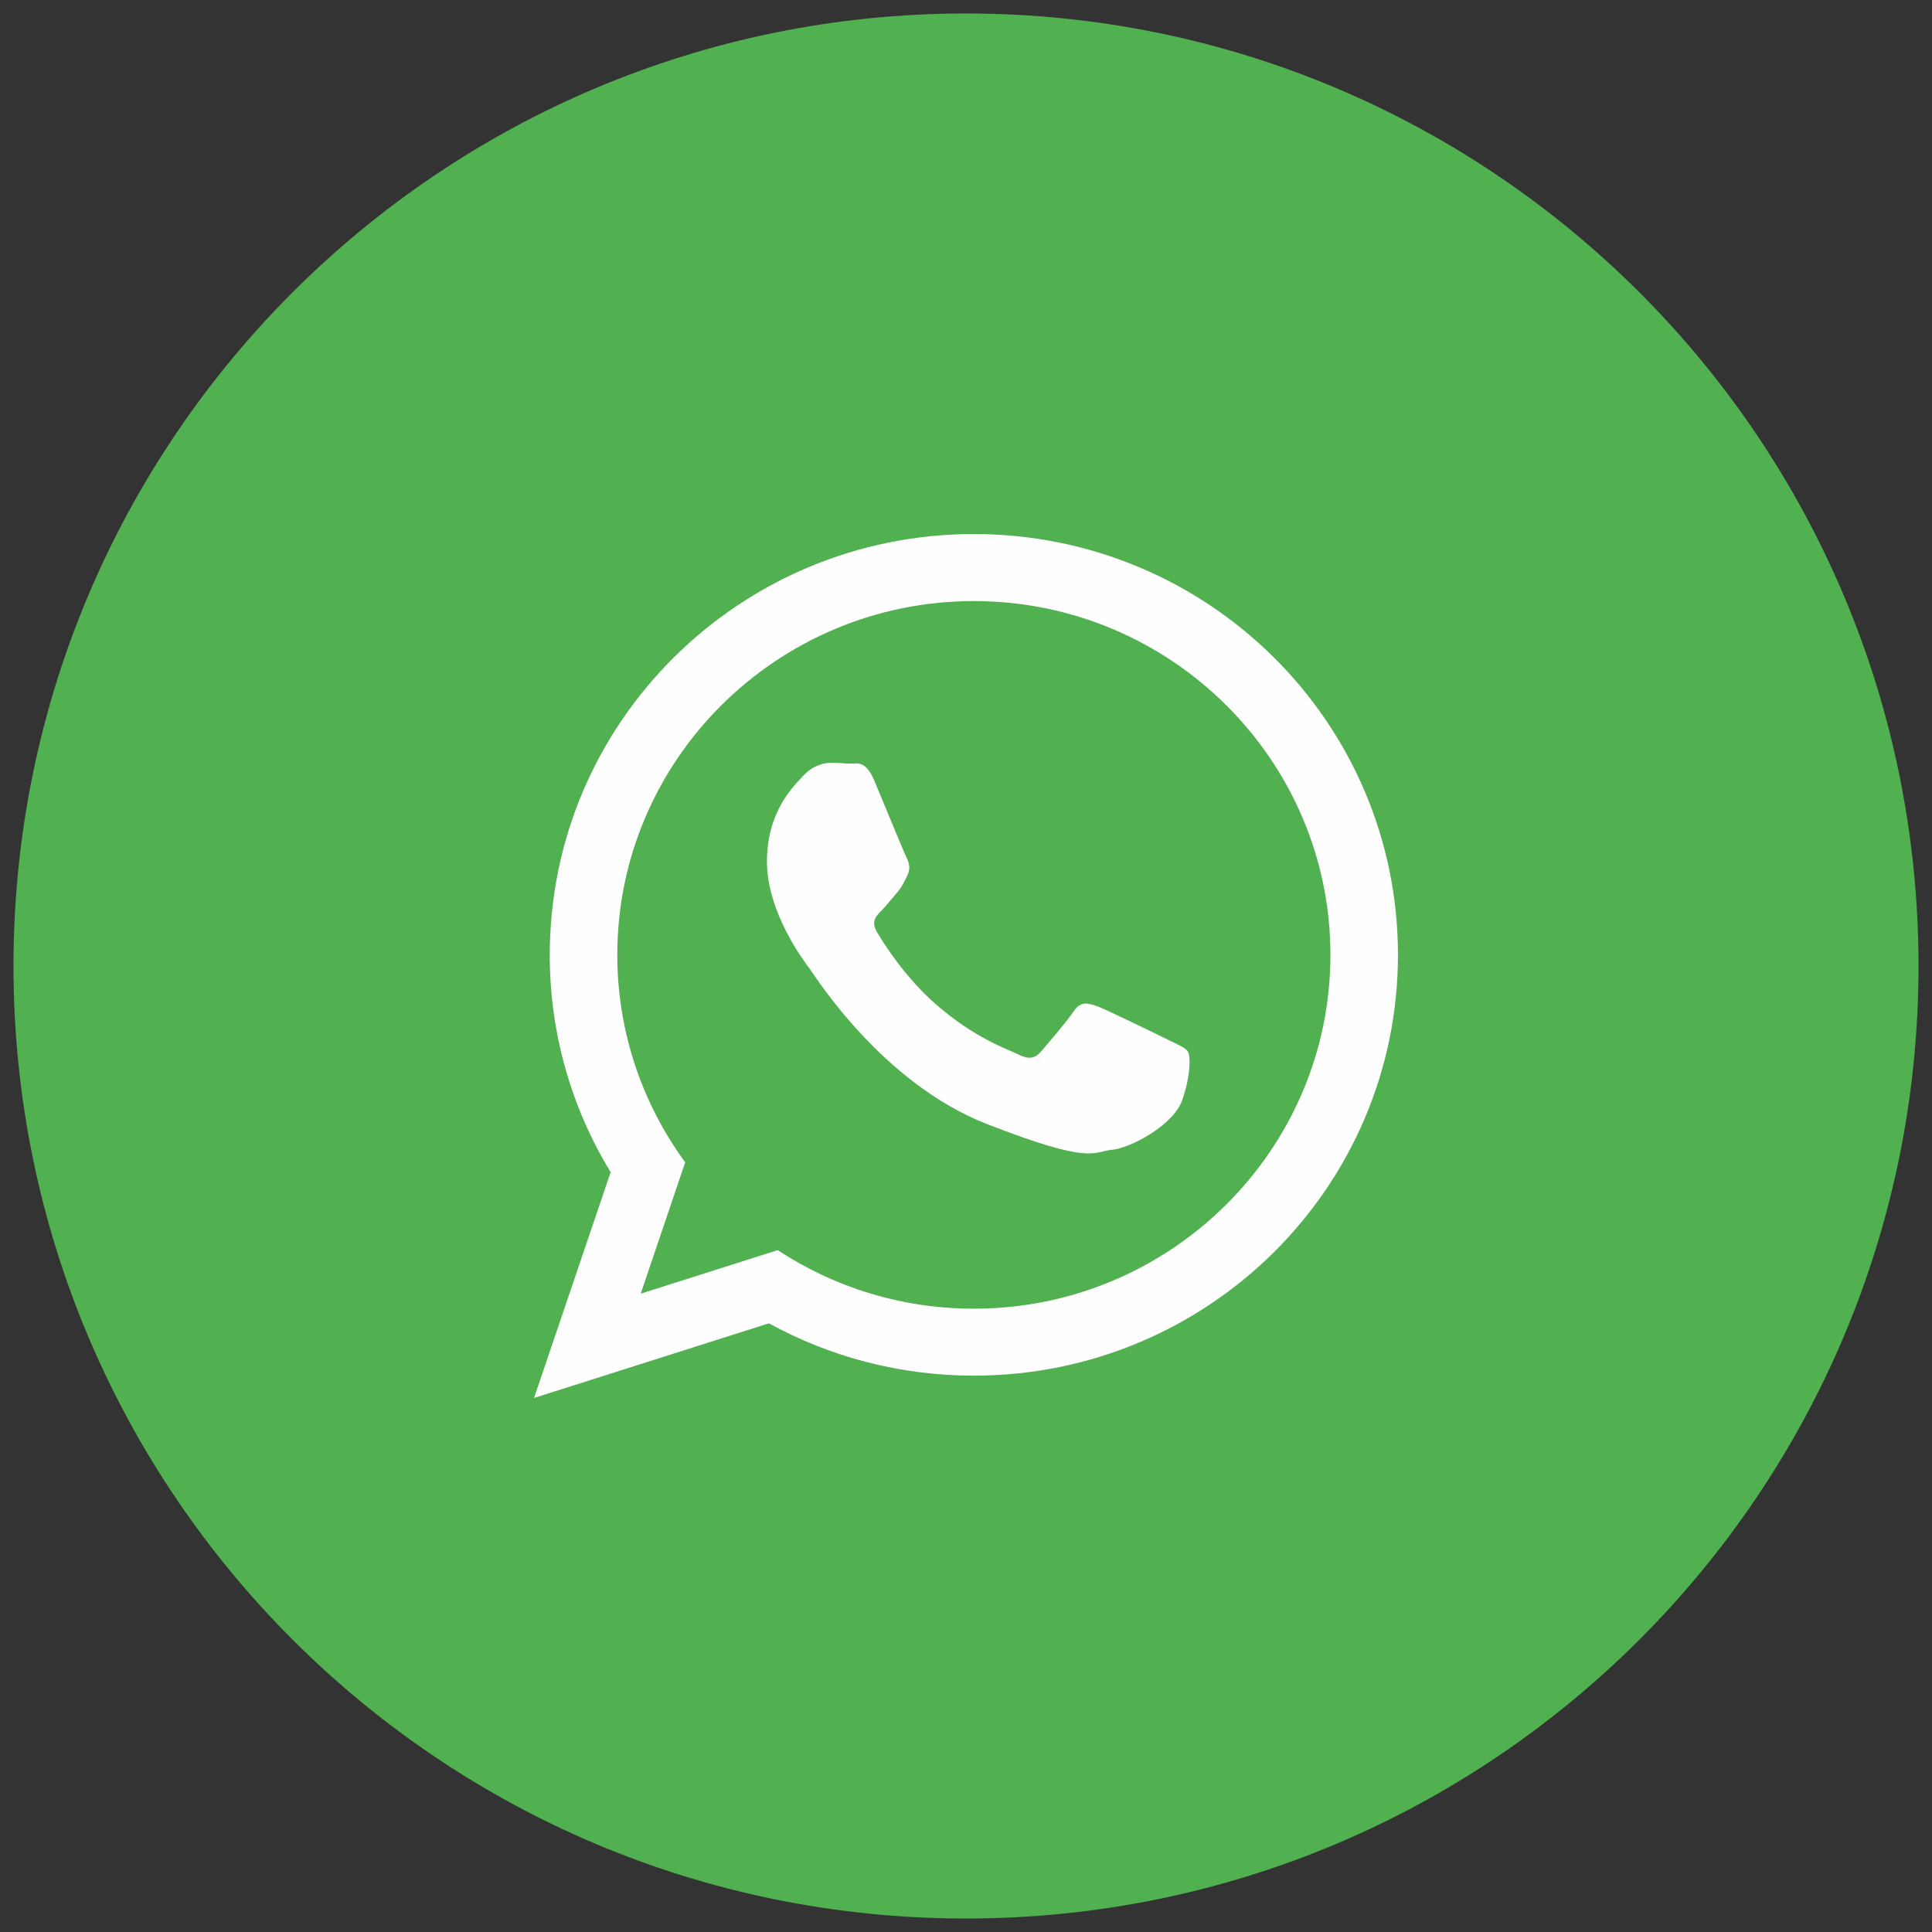
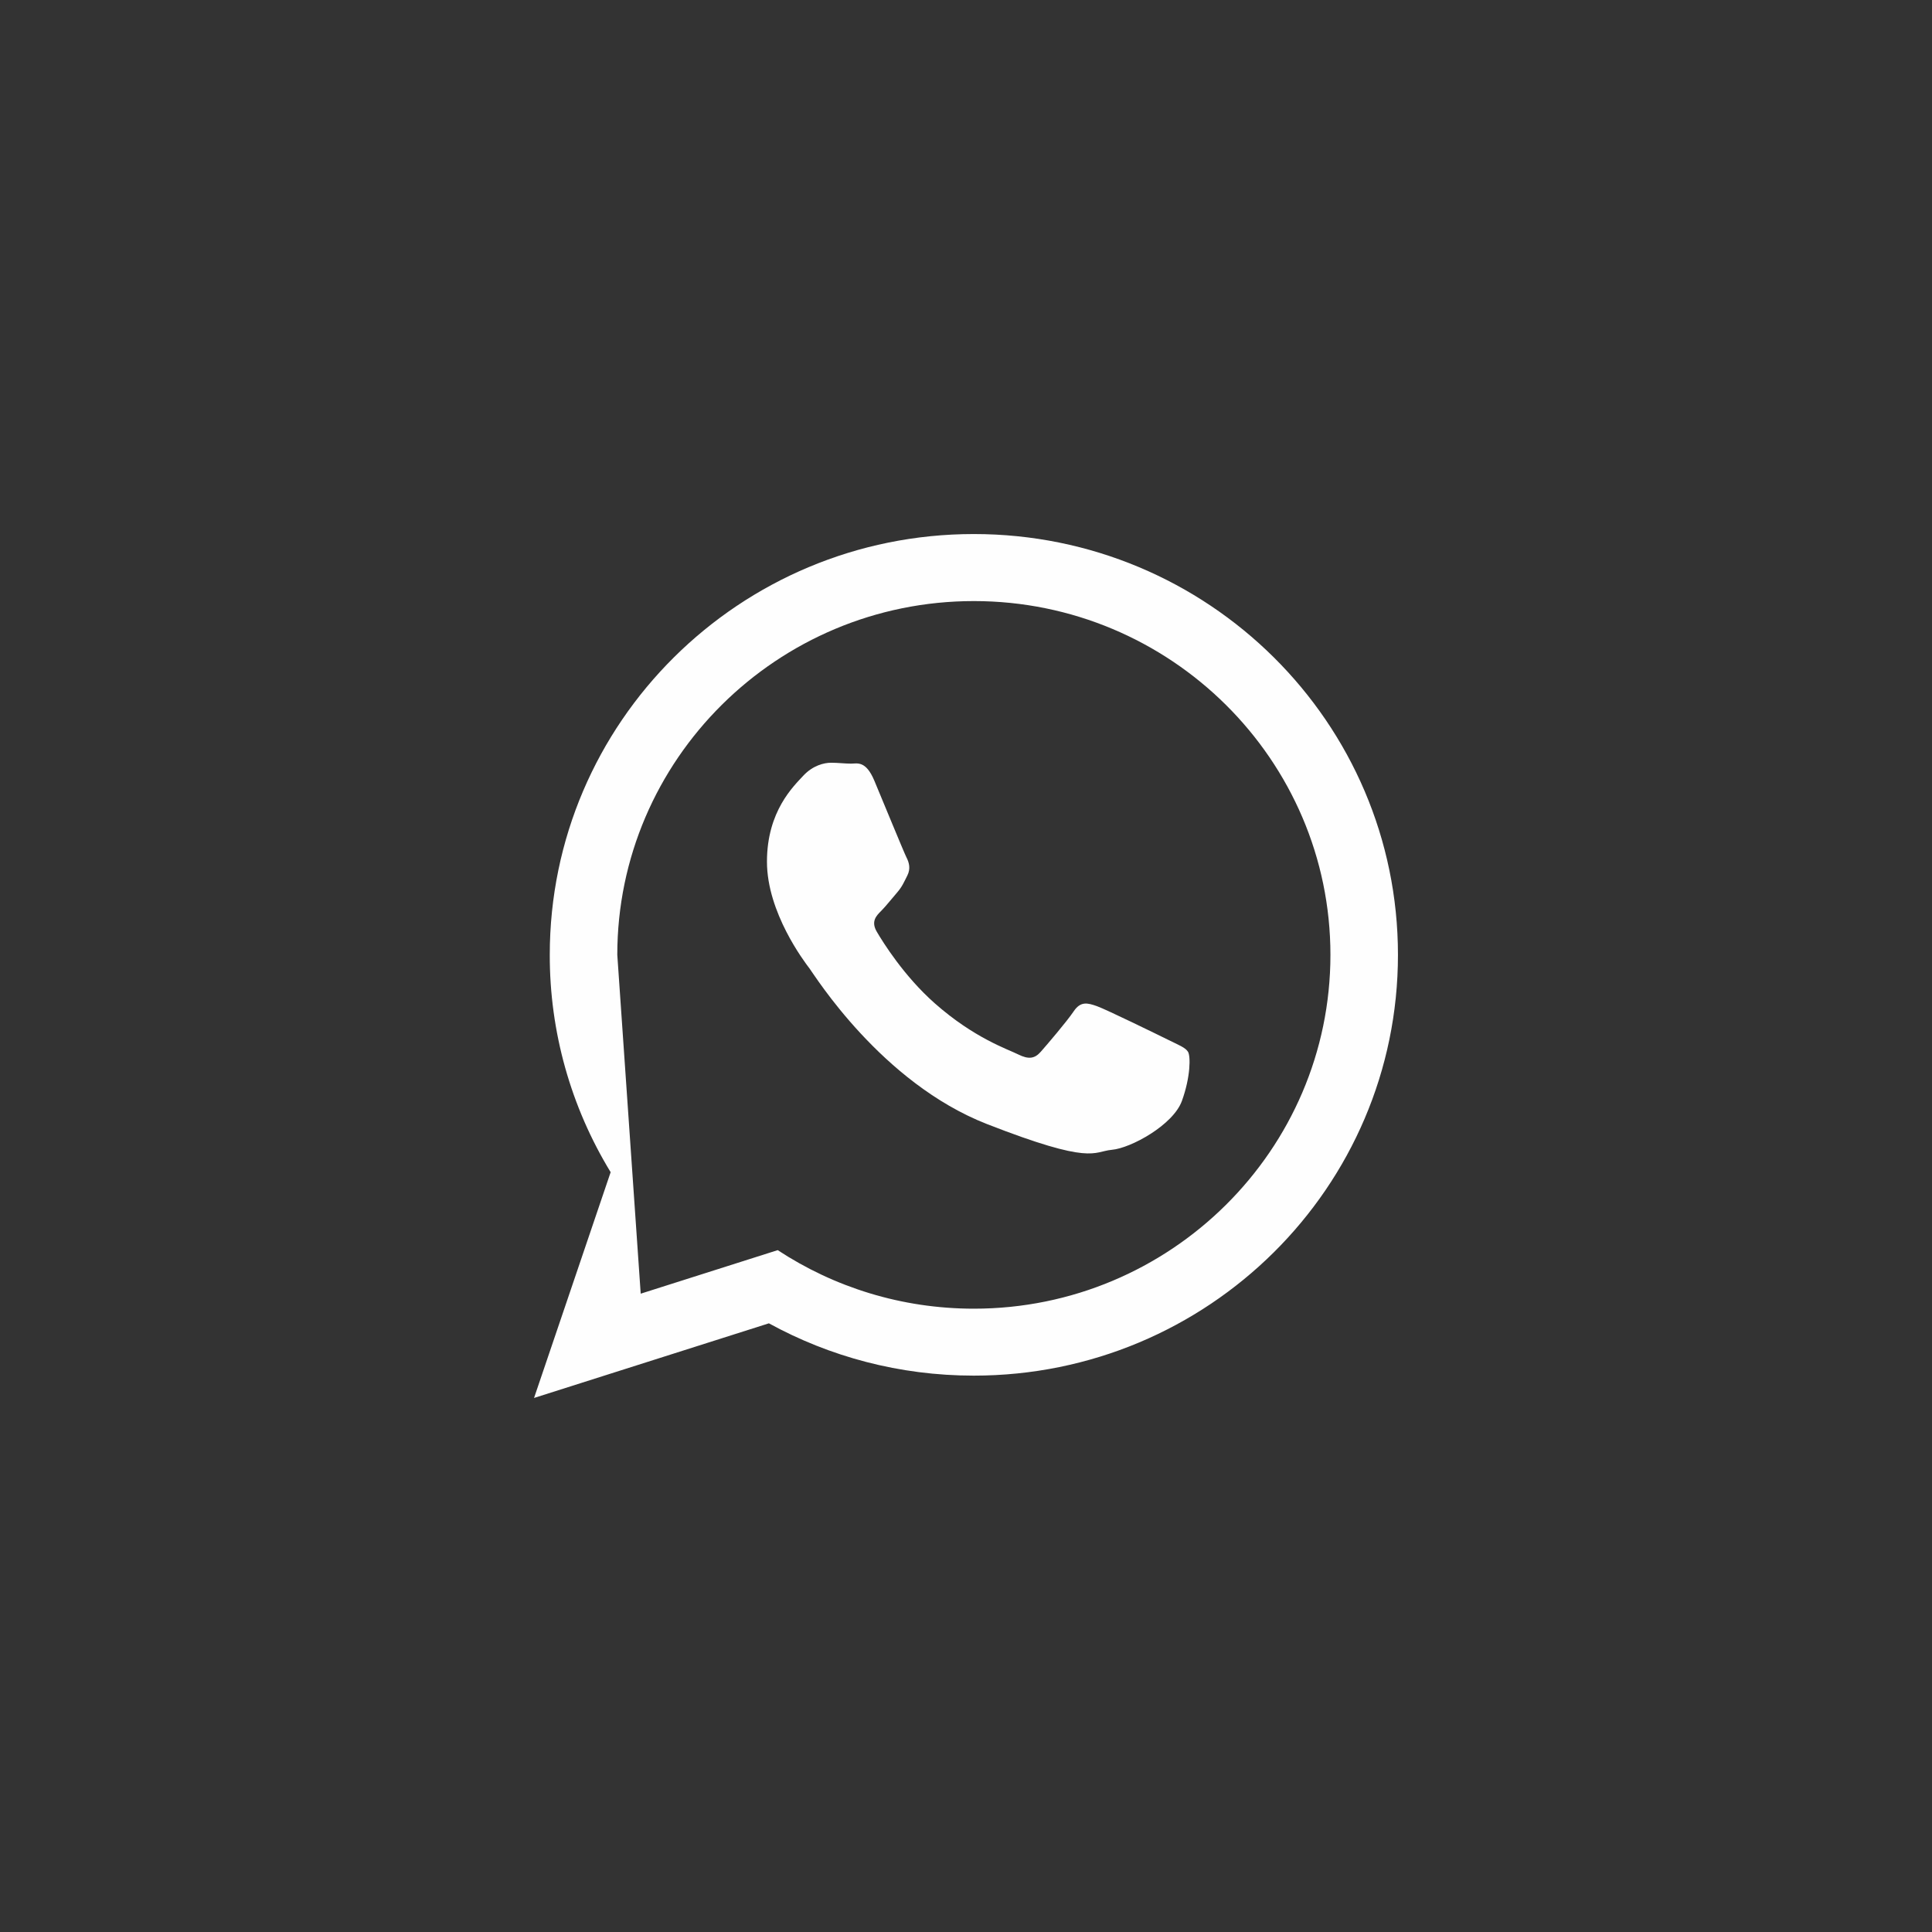
<svg xmlns="http://www.w3.org/2000/svg" width="43" height="43" viewBox="0 0 43 43" fill="none">
  <rect x="0" y="0" width="43" height="43" fill="#333333" stroke="none" />
-   <path d="M21.5 42.7C33.209 42.7 42.7 33.209 42.7 21.5C42.7 9.791 33.209 0.3 21.5 0.3C9.791 0.3 0.3 9.791 0.3 21.5C0.3 33.209 9.791 42.7 21.5 42.7Z" fill="#51B050" />
-   <path fill-rule="evenodd" clip-rule="evenodd" d="M31.114 21.252C31.114 26.425 26.888 30.617 21.674 30.617C20.019 30.617 18.466 30.195 17.113 29.453L11.886 31.114L13.591 26.089C12.702 24.632 12.233 22.959 12.236 21.252C12.236 16.079 16.462 11.886 21.674 11.886C26.888 11.886 31.114 16.079 31.114 21.252V21.252ZM21.674 13.378C17.298 13.378 13.739 16.911 13.739 21.252C13.739 22.974 14.301 24.571 15.25 25.869L14.26 28.793L17.309 27.824C18.562 28.647 20.062 29.127 21.676 29.127C26.05 29.127 29.611 25.594 29.611 21.252C29.611 16.911 26.05 13.378 21.674 13.378ZM26.441 23.409C26.382 23.313 26.228 23.257 25.998 23.142C25.765 23.027 24.628 22.471 24.417 22.395C24.204 22.319 24.05 22.28 23.896 22.51C23.741 22.74 23.298 23.257 23.164 23.409C23.029 23.563 22.894 23.583 22.662 23.468C22.432 23.352 21.685 23.109 20.801 22.327C20.115 21.719 19.65 20.968 19.515 20.738C19.381 20.51 19.5 20.384 19.615 20.271C19.719 20.166 19.848 20.001 19.963 19.869C20.08 19.734 20.117 19.639 20.195 19.485C20.271 19.333 20.234 19.198 20.175 19.083C20.117 18.968 19.654 17.838 19.461 17.378C19.27 16.92 19.076 16.996 18.942 16.996C18.805 16.996 18.653 16.976 18.497 16.976C18.343 16.976 18.093 17.035 17.88 17.263C17.669 17.493 17.07 18.049 17.07 19.178C17.07 20.308 17.899 21.4 18.015 21.552C18.132 21.706 19.615 24.099 21.967 25.018C24.321 25.937 24.321 25.631 24.745 25.591C25.168 25.555 26.113 25.038 26.306 24.501C26.5 23.965 26.5 23.504 26.441 23.409V23.409Z" fill="#FEFEFE" />
+   <path fill-rule="evenodd" clip-rule="evenodd" d="M31.114 21.252C31.114 26.425 26.888 30.617 21.674 30.617C20.019 30.617 18.466 30.195 17.113 29.453L11.886 31.114L13.591 26.089C12.702 24.632 12.233 22.959 12.236 21.252C12.236 16.079 16.462 11.886 21.674 11.886C26.888 11.886 31.114 16.079 31.114 21.252V21.252ZM21.674 13.378C17.298 13.378 13.739 16.911 13.739 21.252L14.26 28.793L17.309 27.824C18.562 28.647 20.062 29.127 21.676 29.127C26.05 29.127 29.611 25.594 29.611 21.252C29.611 16.911 26.05 13.378 21.674 13.378ZM26.441 23.409C26.382 23.313 26.228 23.257 25.998 23.142C25.765 23.027 24.628 22.471 24.417 22.395C24.204 22.319 24.05 22.28 23.896 22.51C23.741 22.74 23.298 23.257 23.164 23.409C23.029 23.563 22.894 23.583 22.662 23.468C22.432 23.352 21.685 23.109 20.801 22.327C20.115 21.719 19.65 20.968 19.515 20.738C19.381 20.51 19.5 20.384 19.615 20.271C19.719 20.166 19.848 20.001 19.963 19.869C20.08 19.734 20.117 19.639 20.195 19.485C20.271 19.333 20.234 19.198 20.175 19.083C20.117 18.968 19.654 17.838 19.461 17.378C19.27 16.92 19.076 16.996 18.942 16.996C18.805 16.996 18.653 16.976 18.497 16.976C18.343 16.976 18.093 17.035 17.88 17.263C17.669 17.493 17.07 18.049 17.07 19.178C17.07 20.308 17.899 21.4 18.015 21.552C18.132 21.706 19.615 24.099 21.967 25.018C24.321 25.937 24.321 25.631 24.745 25.591C25.168 25.555 26.113 25.038 26.306 24.501C26.5 23.965 26.5 23.504 26.441 23.409V23.409Z" fill="#FEFEFE" />
</svg>